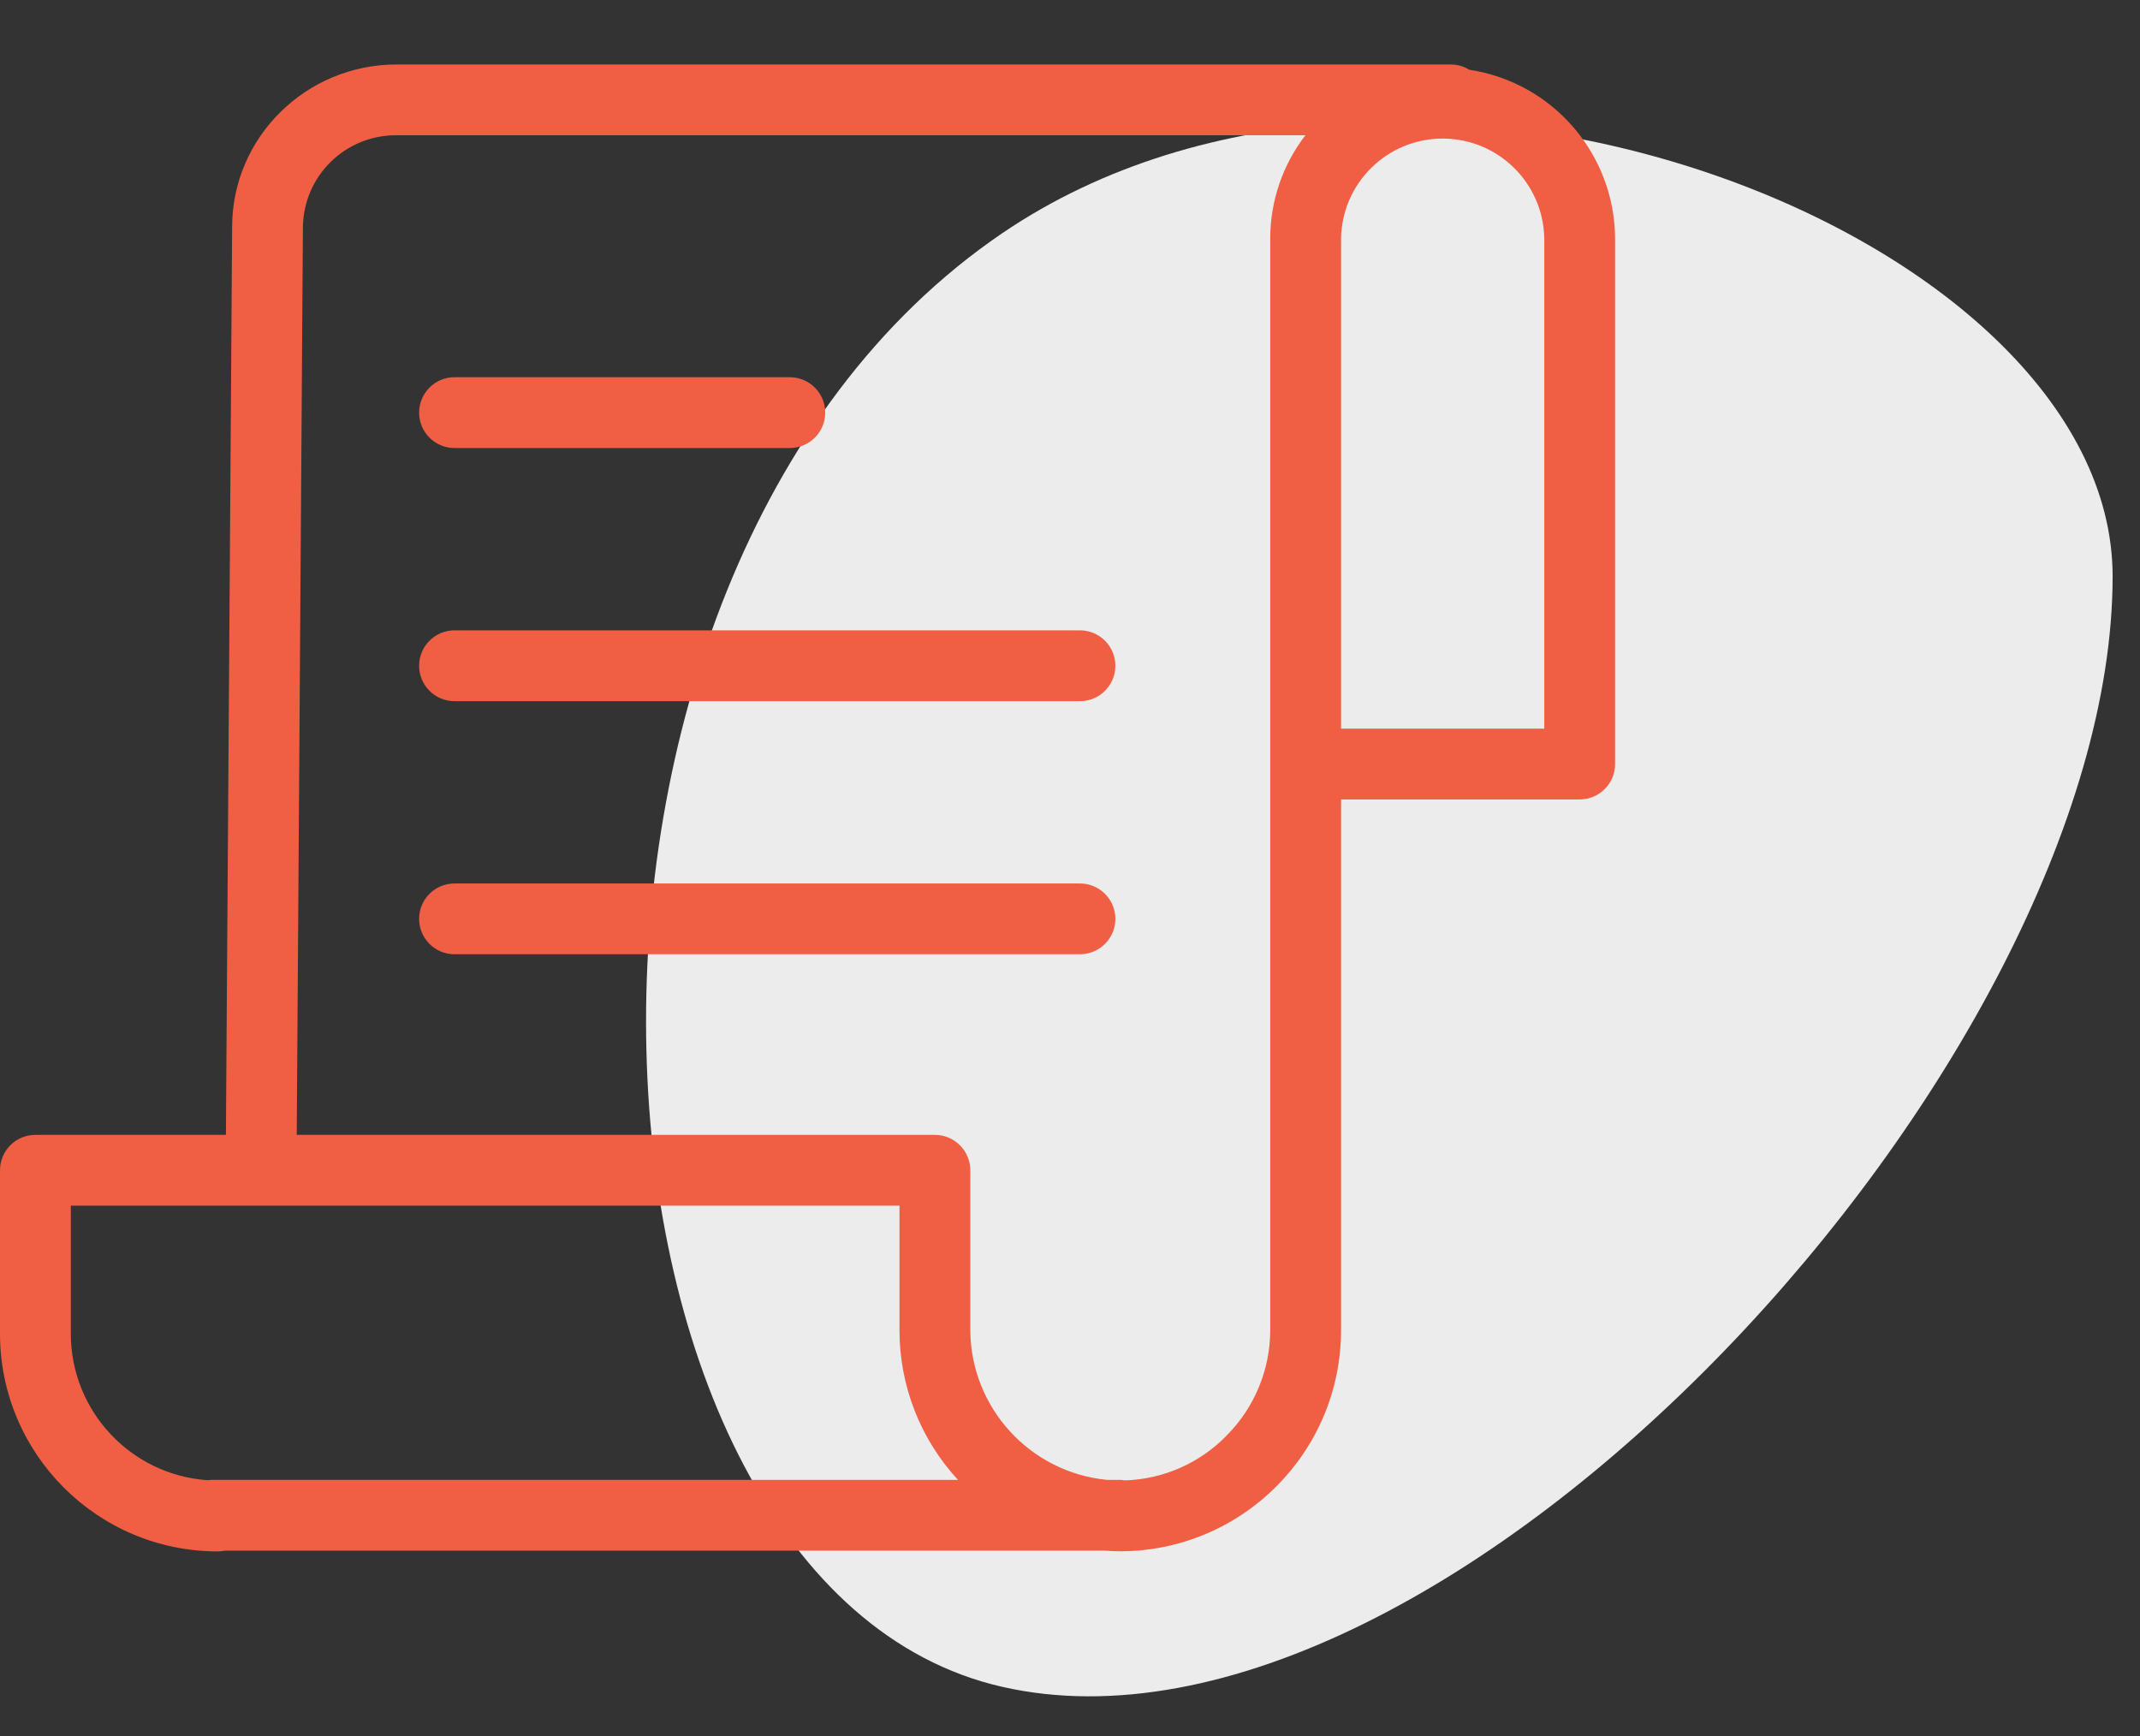
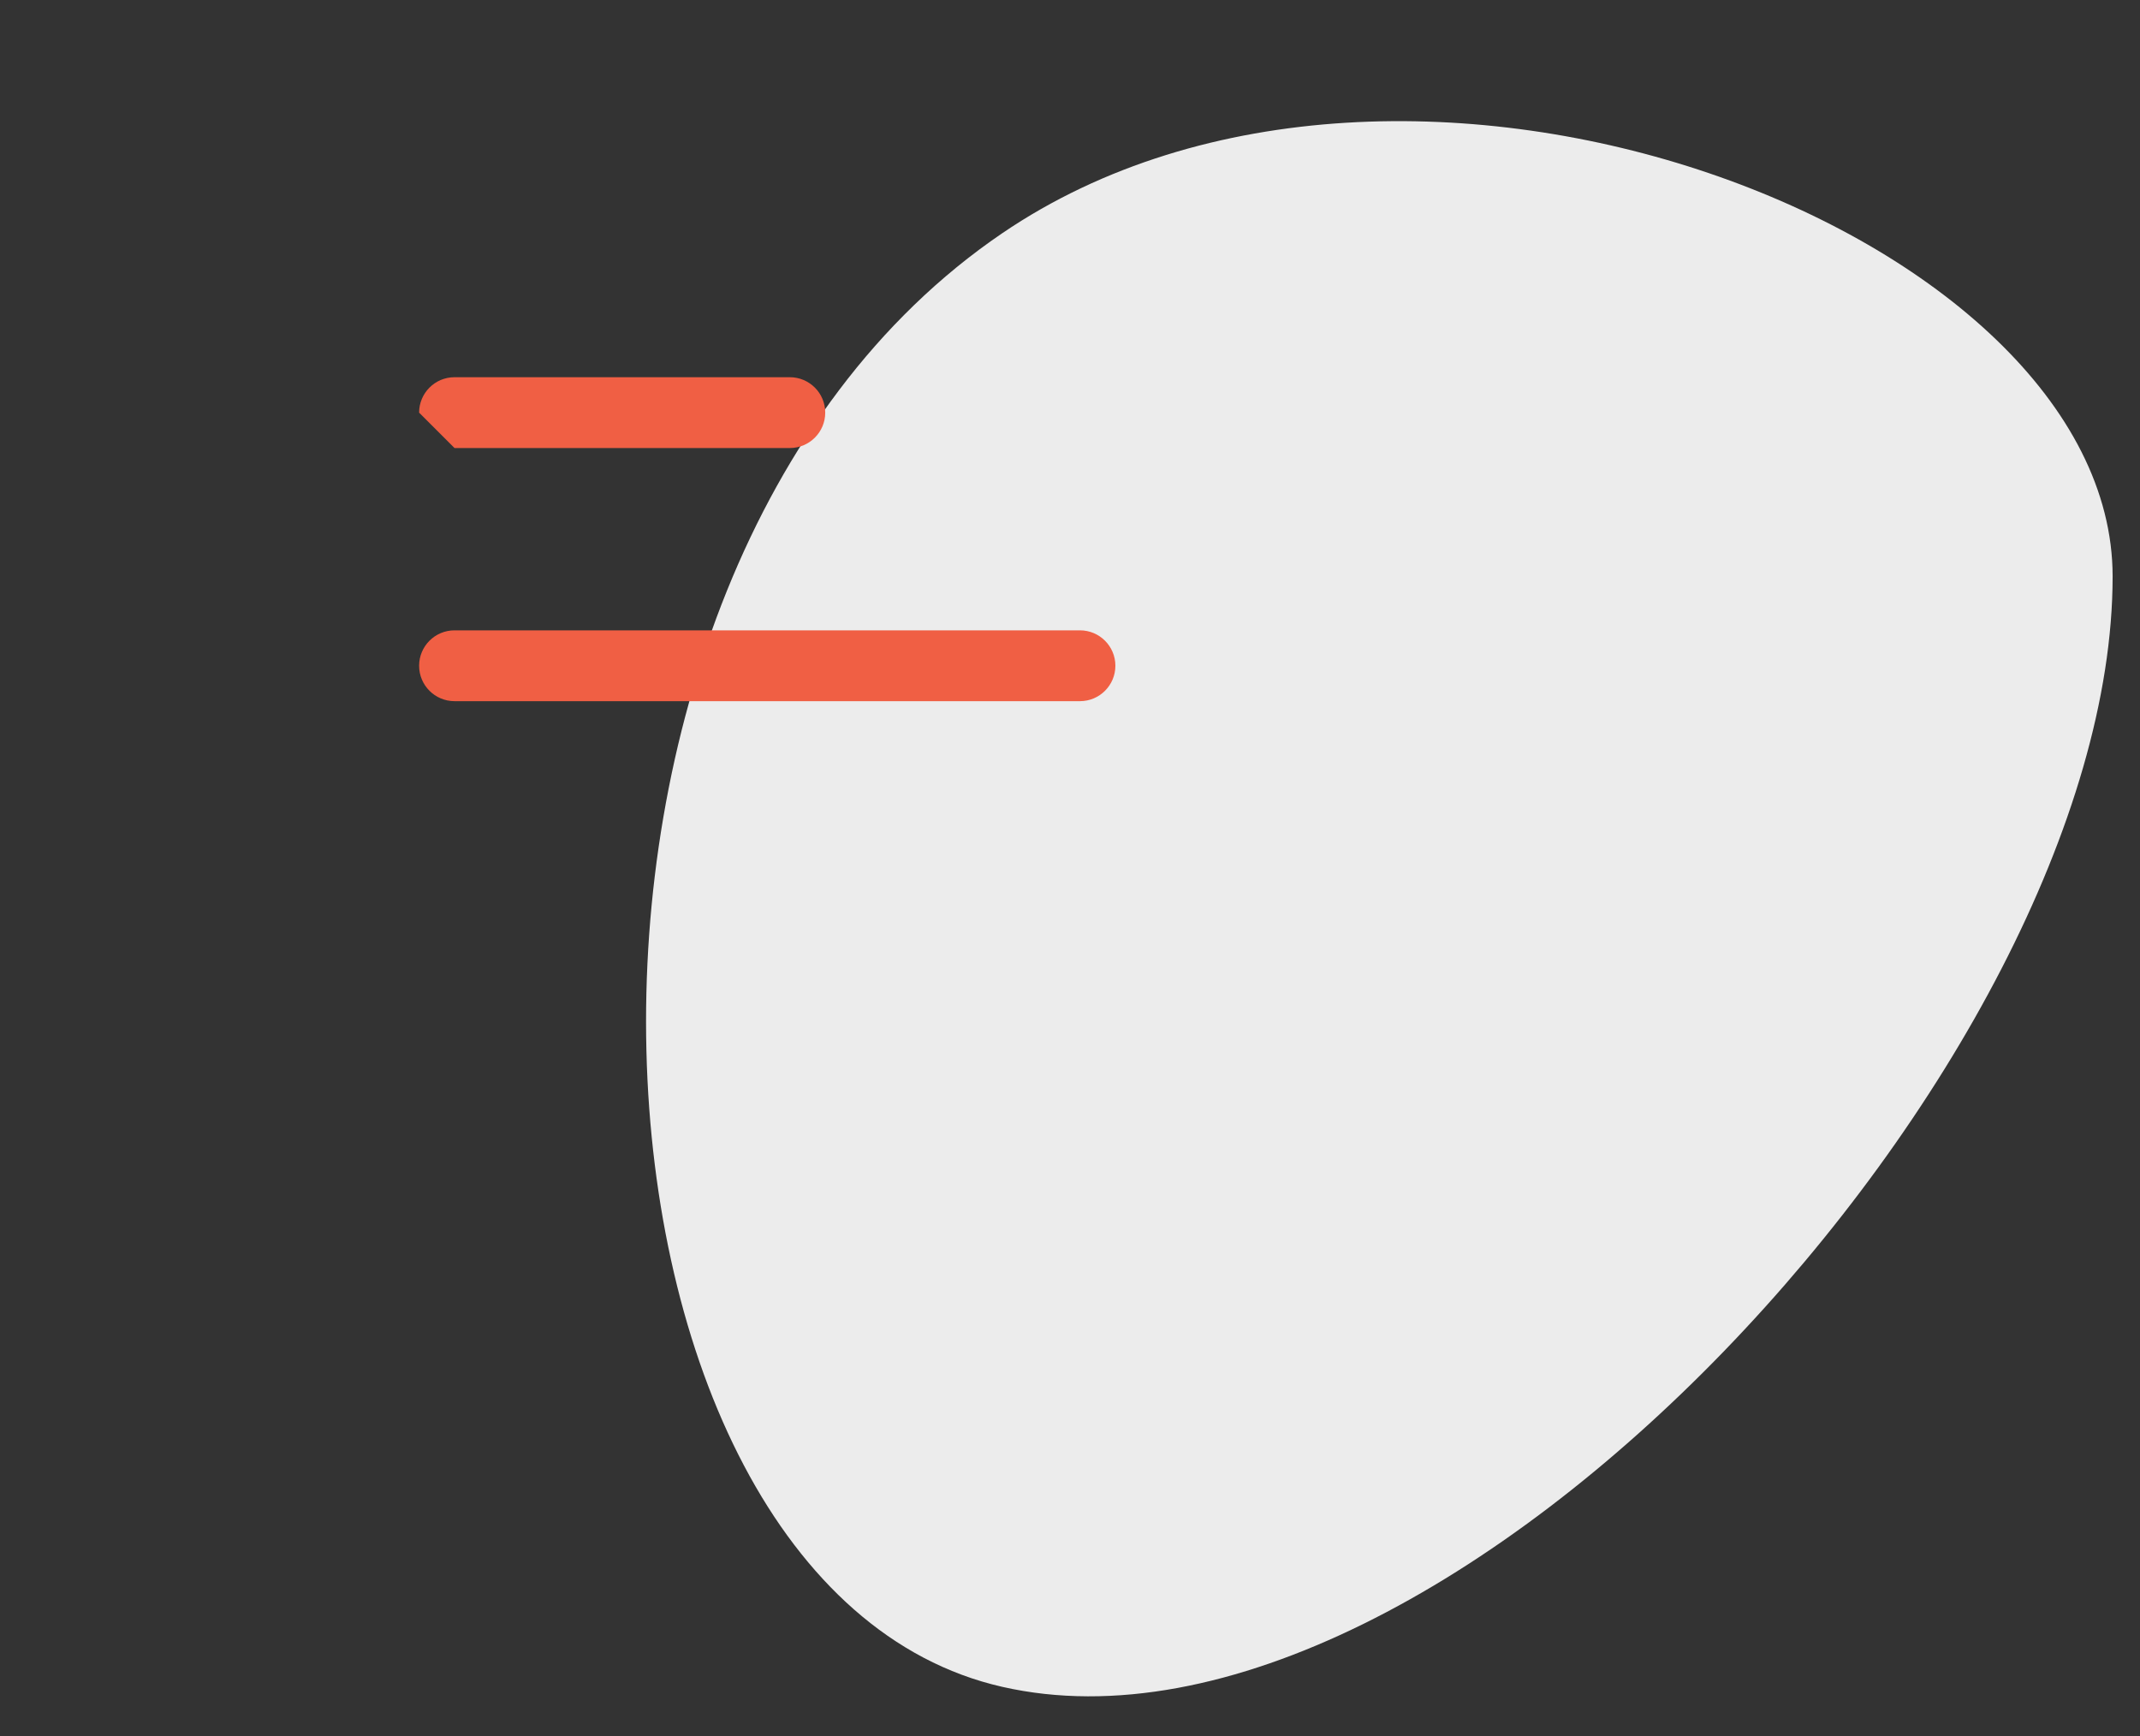
<svg xmlns="http://www.w3.org/2000/svg" width="53" height="43" viewBox="0 0 53 43" fill="none">
  <rect x="0" y="0" width="53" height="43" fill="#333333" stroke="none" />
  <path d="M24.822 5.776C34.822 -1.024 52.322 5.775 52.322 14.275C52.322 26.276 35.822 44.276 24.822 41.776C13.822 39.276 12.322 14.275 24.822 5.776Z" fill="#ECECEC" />
  <g clip-path="url(#clip0)">
-     <path d="M36.387 1.727C36.25 1.642 36.091 1.597 35.929 1.597H9.82C7.575 1.597 5.749 3.405 5.749 5.621L5.595 28.106H0.877C0.392 28.106 0 28.498 0 28.983V33.033C0.003 36.008 2.414 38.418 5.388 38.422C5.448 38.422 5.509 38.416 5.568 38.403H27.353C27.482 38.412 27.613 38.419 27.745 38.419C30.766 38.413 33.212 35.964 33.213 32.943V19.799H39.123C39.607 19.799 40 19.407 40 18.922V5.907C39.989 3.814 38.457 2.04 36.387 1.727ZM1.754 33.033V29.86H22.277V32.943C22.276 34.317 22.793 35.64 23.725 36.65H5.268C5.227 36.65 5.186 36.653 5.145 36.659C3.238 36.529 1.756 34.945 1.754 33.033ZM31.459 5.907V32.943C31.458 33.923 31.068 34.862 30.376 35.556C29.713 36.236 28.813 36.633 27.864 36.663C27.817 36.654 27.769 36.65 27.721 36.65H27.413C25.503 36.462 24.043 34.862 24.031 32.944V28.983C24.031 28.499 23.638 28.106 23.154 28.106H7.349L7.502 5.628C7.515 4.36 8.551 3.341 9.82 3.35H32.33C31.766 4.083 31.459 4.982 31.459 5.907ZM38.246 18.046H33.213V5.907C33.236 4.533 34.356 3.432 35.73 3.432C37.103 3.432 38.223 4.533 38.246 5.907V18.046Z" fill="#F05F44" />
-     <path d="M11.257 11.096H19.561C20.045 11.096 20.438 10.703 20.438 10.219C20.438 9.735 20.045 9.342 19.561 9.342H11.257C10.772 9.342 10.38 9.735 10.38 10.219C10.38 10.703 10.772 11.096 11.257 11.096Z" fill="#F05F44" />
+     <path d="M11.257 11.096H19.561C20.045 11.096 20.438 10.703 20.438 10.219C20.438 9.735 20.045 9.342 19.561 9.342H11.257C10.772 9.342 10.38 9.735 10.38 10.219Z" fill="#F05F44" />
    <path d="M26.747 15.611H11.257C10.772 15.611 10.38 16.004 10.38 16.488C10.38 16.972 10.772 17.365 11.257 17.365H26.747C27.231 17.365 27.624 16.972 27.624 16.488C27.624 16.004 27.231 15.611 26.747 15.611Z" fill="#F05F44" />
-     <path d="M26.747 21.88H11.257C10.772 21.88 10.38 22.273 10.38 22.756C10.38 23.241 10.772 23.633 11.257 23.633H26.747C27.231 23.633 27.624 23.241 27.624 22.756C27.624 22.273 27.231 21.88 26.747 21.88Z" fill="#F05F44" />
  </g>
  <defs>
    <clipPath id="clip0">
      <rect width="40" height="40" fill="white" />
    </clipPath>
  </defs>
</svg>